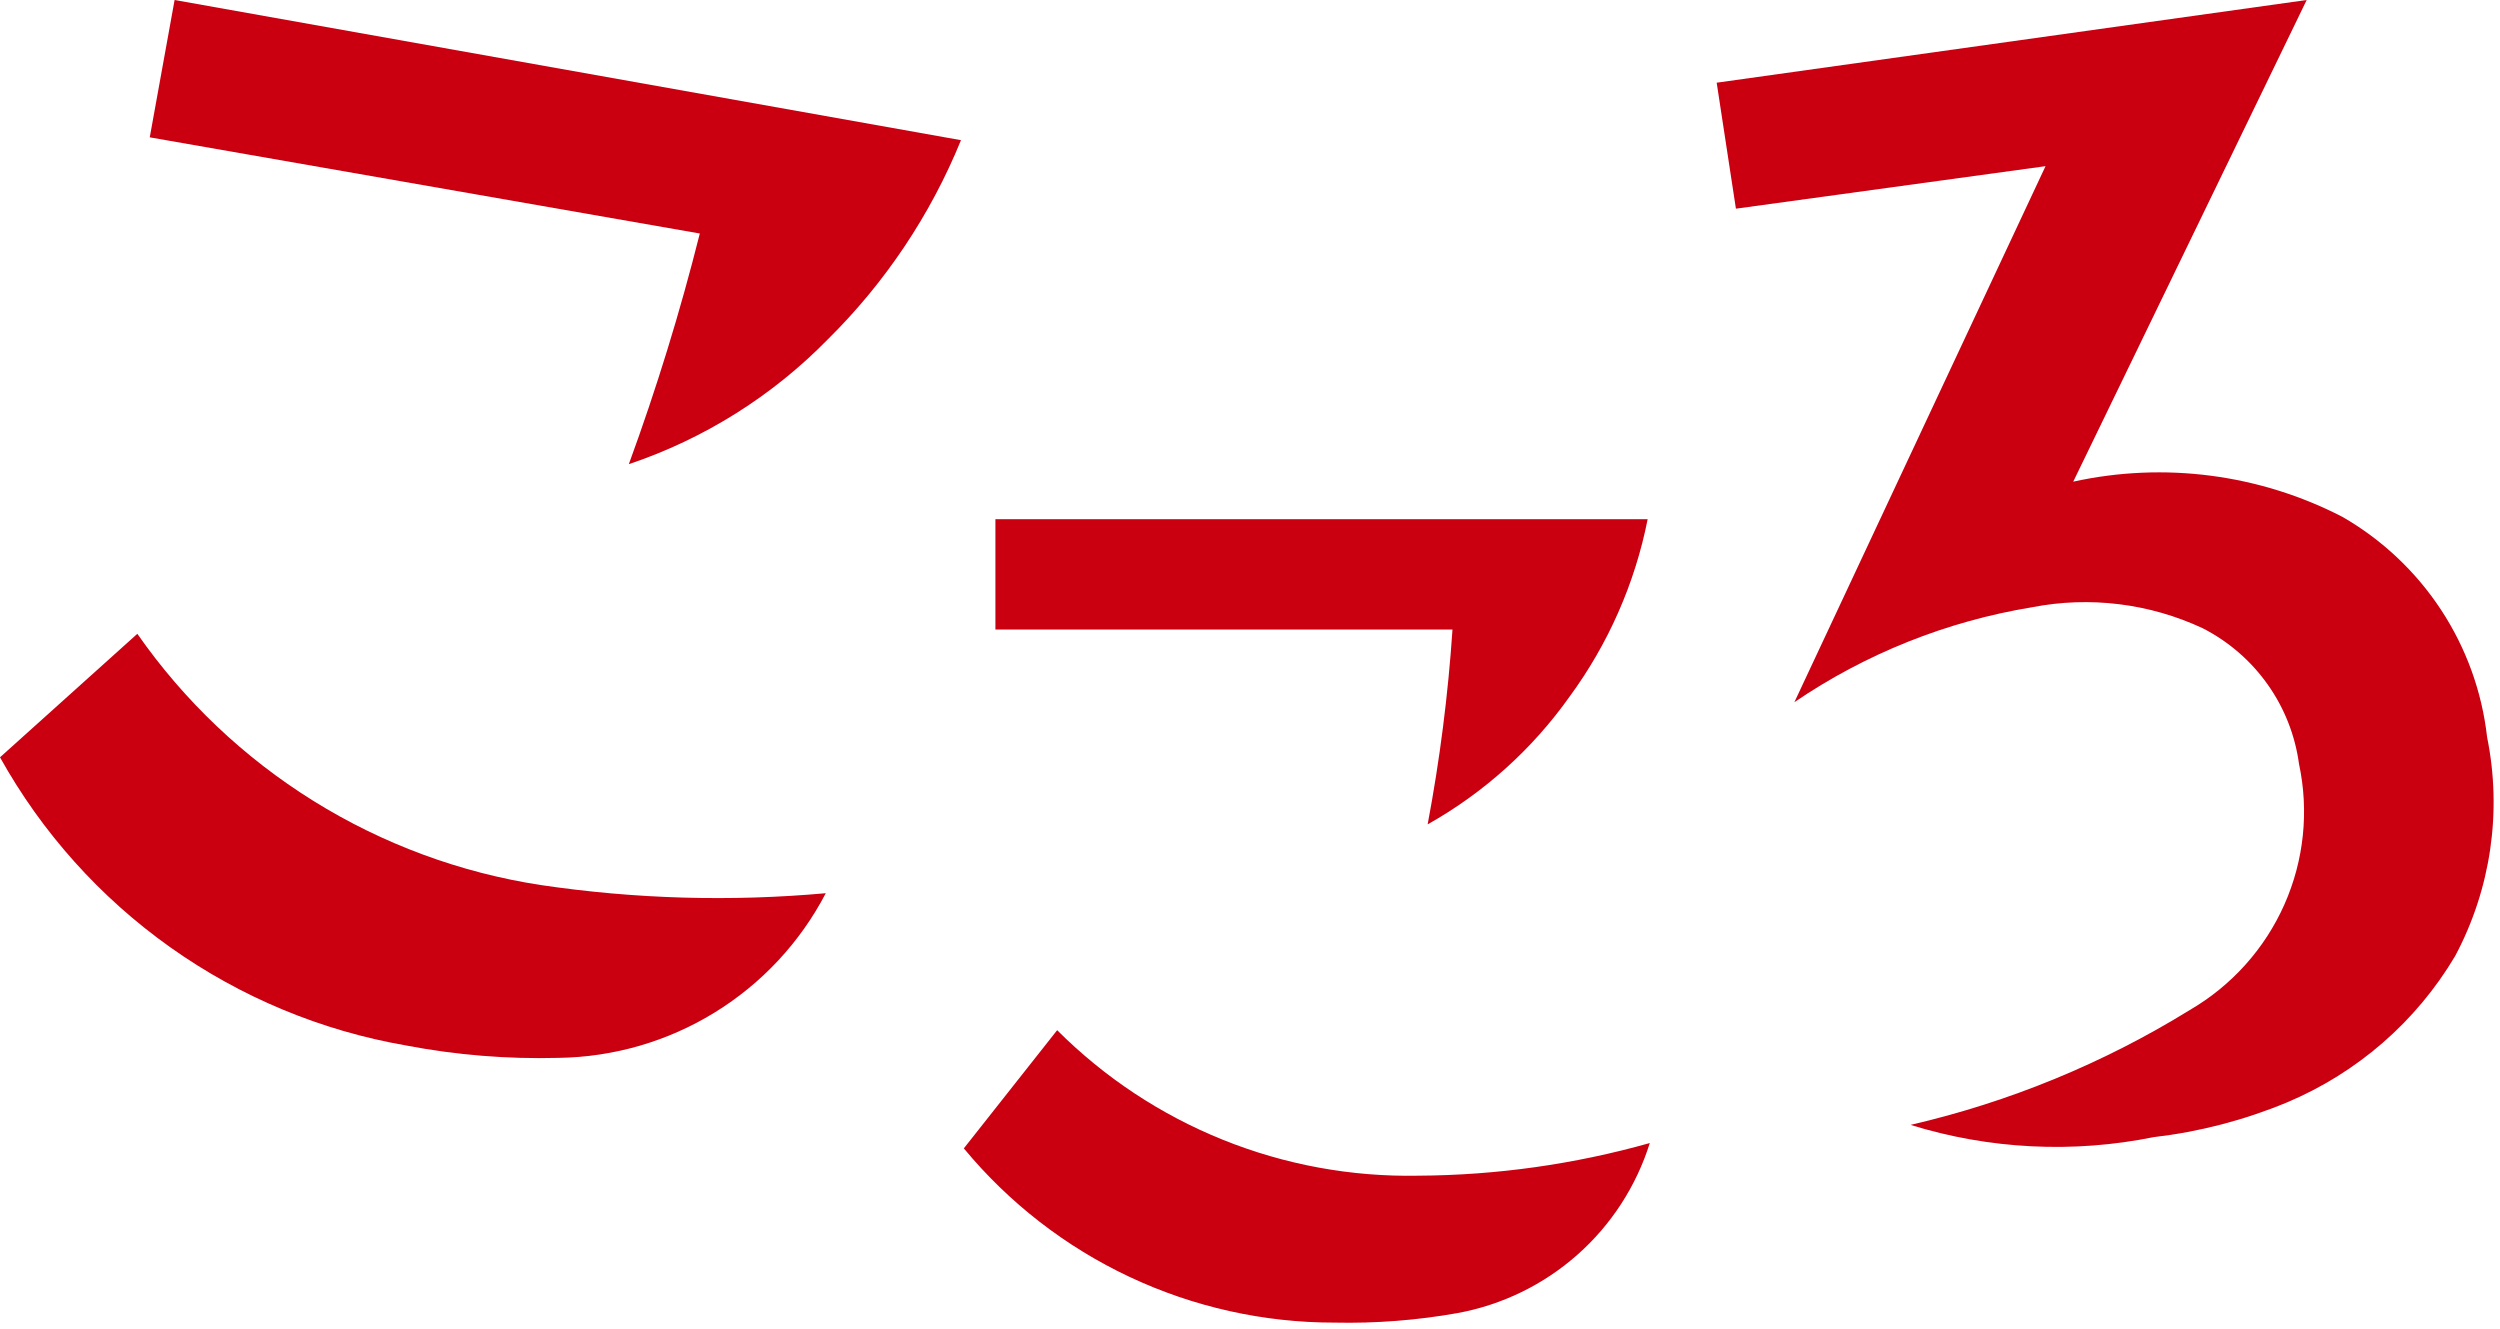
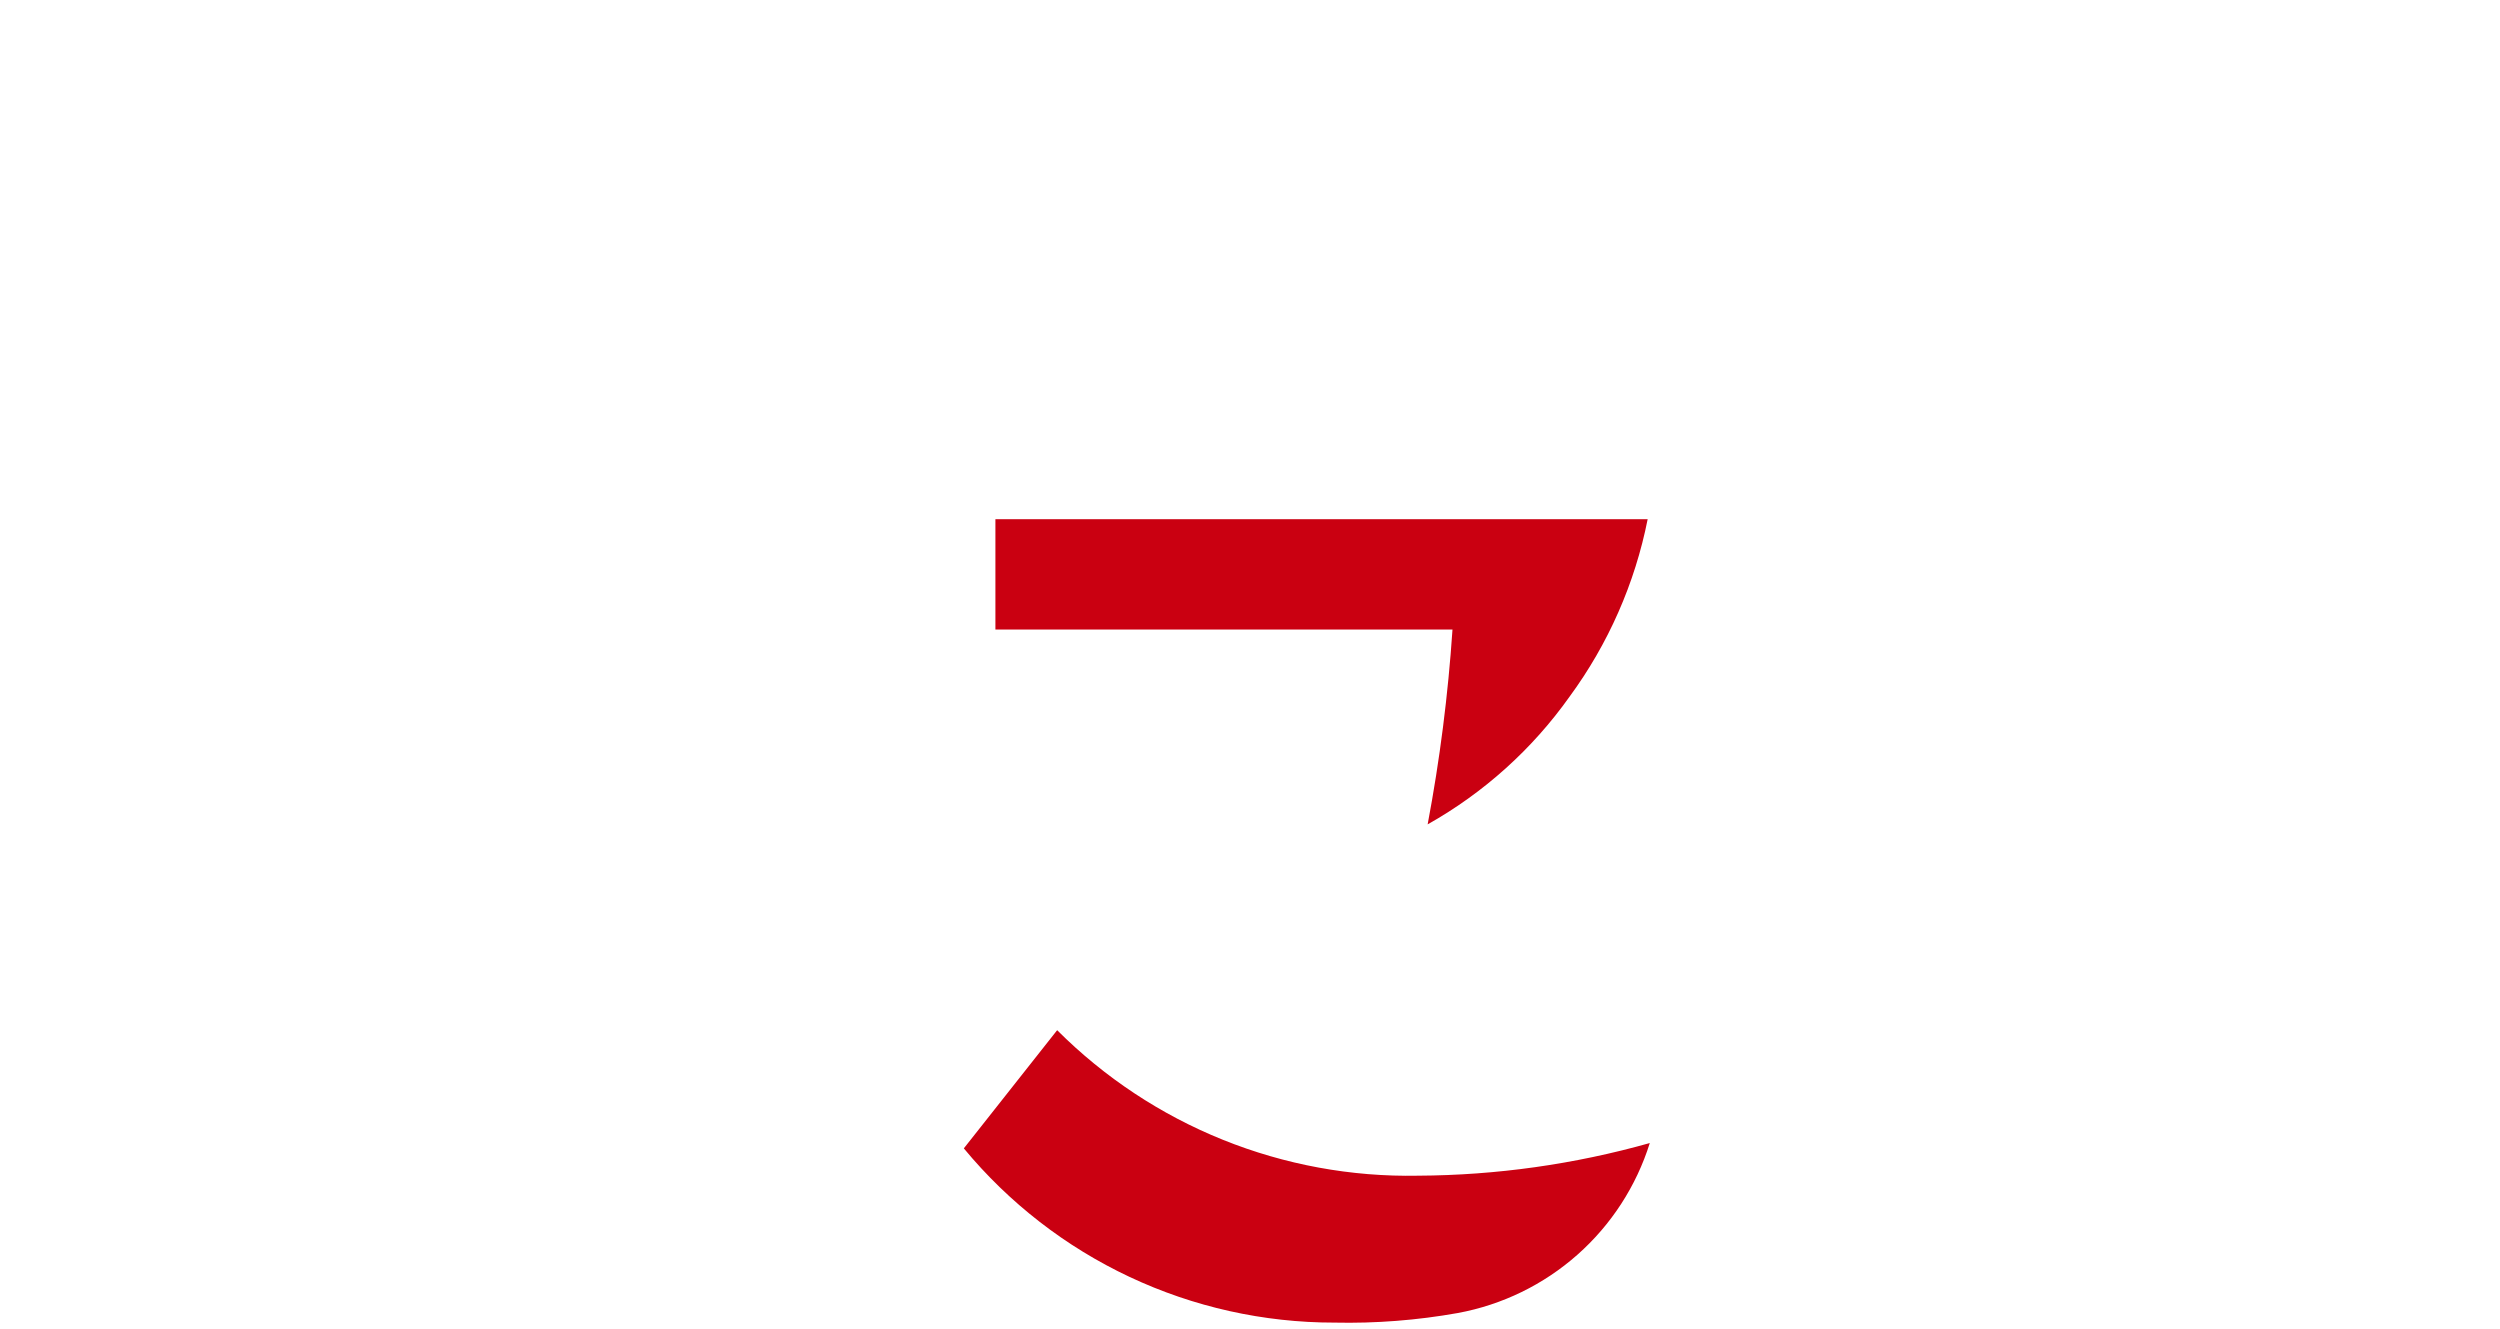
<svg xmlns="http://www.w3.org/2000/svg" viewBox="0 0 286 152" fill="none">
-   <path d="M61.87 101.25C52.631 99.834 43.775 96.557 35.841 91.616C27.906 86.675 21.058 80.174 15.711 72.507L0 86.635C4.794 95.244 11.453 102.673 19.489 108.376C27.524 114.08 36.734 117.915 46.443 119.6C52.181 120.696 58.02 121.173 63.86 121.021C70.187 120.938 76.375 119.143 81.764 115.826C87.154 112.51 91.545 107.795 94.47 102.183C83.605 103.164 72.662 102.851 61.87 101.25ZM19.974 0L17.132 15.711L80.058 26.713C77.815 35.645 75.105 44.453 71.938 53.101C80.552 50.204 88.357 45.307 94.713 38.811C101.275 32.326 106.454 24.579 109.937 16.036L19.974 0Z" fill="#CA0011" />
  <path d="M162.227 134.499C154.579 134.646 146.98 133.247 139.886 130.387C132.791 127.527 126.347 123.264 120.939 117.854L110.262 131.373C115.423 137.612 121.898 142.634 129.225 146.08C136.552 149.525 144.549 151.31 152.646 151.306C157.38 151.409 162.112 151.042 166.774 150.21C171.857 149.273 176.588 146.966 180.458 143.54C184.328 140.113 187.191 135.696 188.737 130.764C180.108 133.196 171.191 134.452 162.227 134.499ZM113.875 59.313V72.02H166.165C165.661 79.499 164.712 86.941 163.323 94.308C169.75 90.696 175.296 85.705 179.562 79.692C183.989 73.662 187.038 66.732 188.493 59.394H113.875V59.313Z" fill="#CA0011" />
-   <path d="M267.977 59.132C258.501 54.24 247.601 52.814 237.177 55.102L263.885 0L196.388 9.461L198.588 23.872L234.008 19.01L205.276 80.331C213.434 74.777 222.716 71.069 232.468 69.469C239.072 68.183 245.916 69.027 252.005 71.878C254.956 73.391 257.497 75.59 259.412 78.29C261.327 80.989 262.56 84.108 263.005 87.383C264.162 92.789 263.577 98.421 261.334 103.478C259.09 108.534 255.302 112.757 250.509 115.547C240.653 121.636 229.862 126.075 218.564 128.688C227.567 131.477 237.132 131.959 246.373 130.089C251.592 129.483 256.701 128.156 261.553 126.147C269.636 122.767 276.409 116.884 280.869 109.371C284.961 101.692 286.252 92.838 284.522 84.317C283.934 79.124 282.131 74.14 279.258 69.766C276.385 65.392 272.521 61.749 267.977 59.132Z" fill="#CA0011" />
</svg>